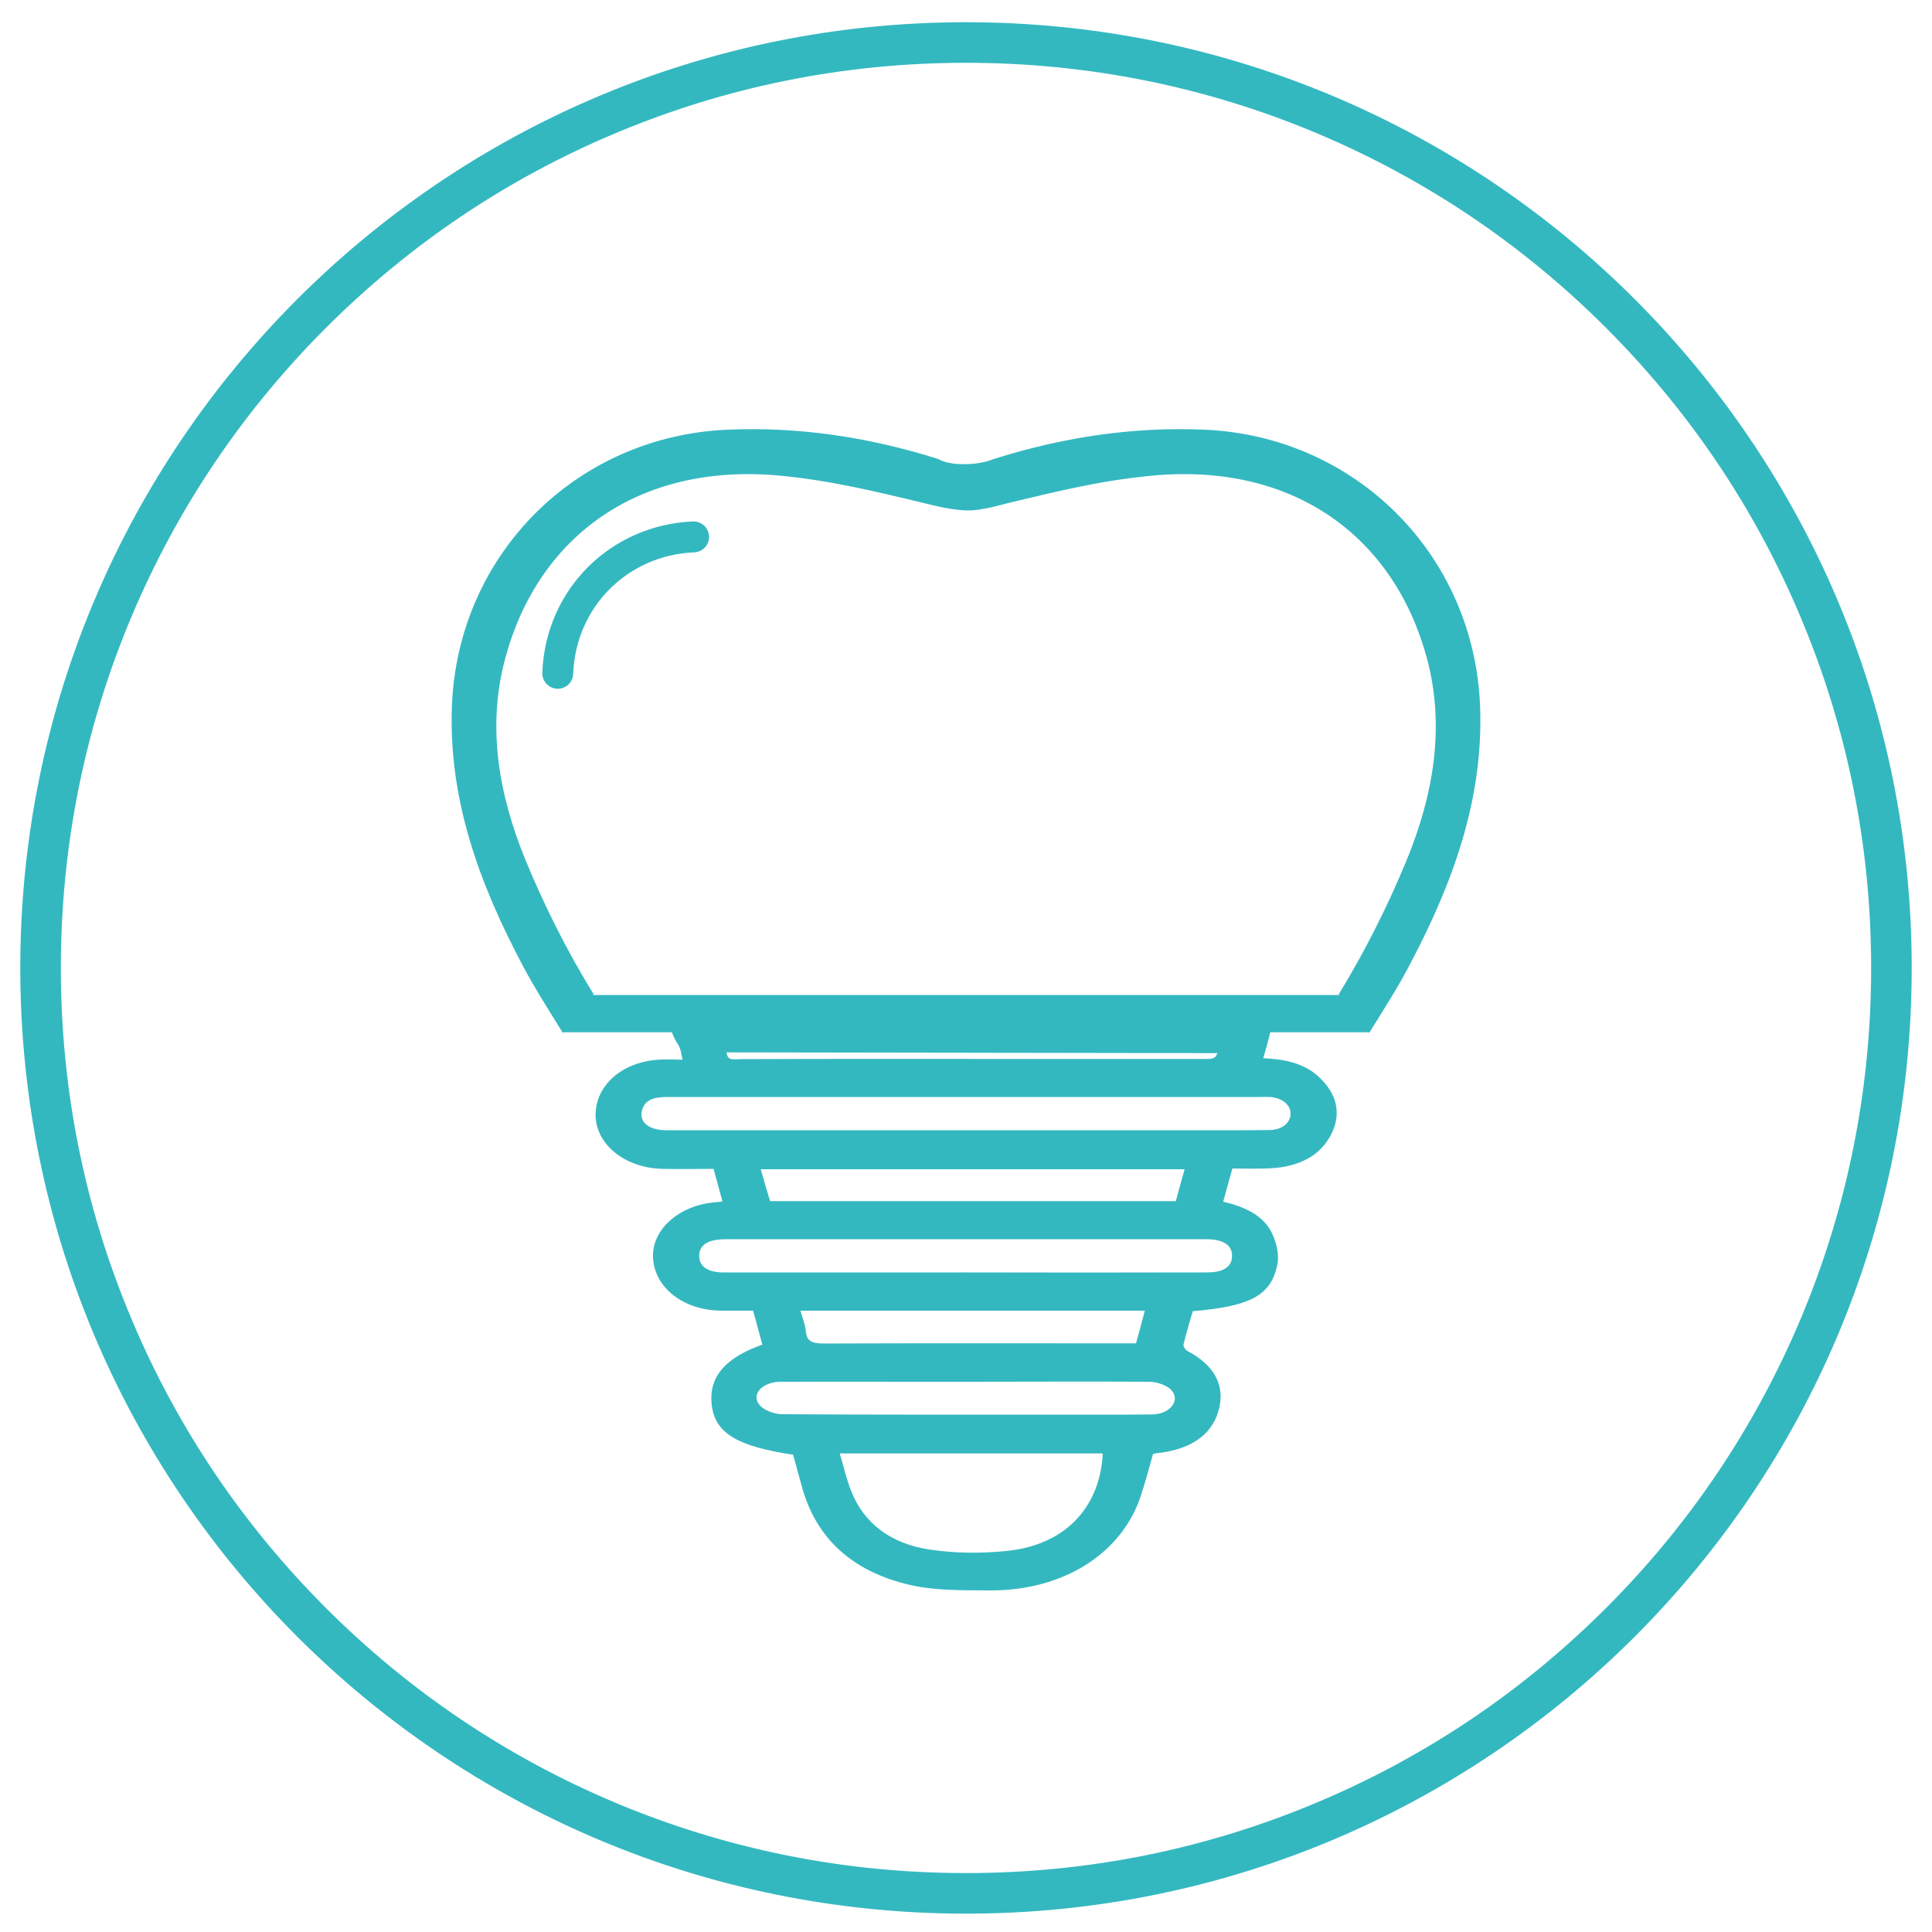
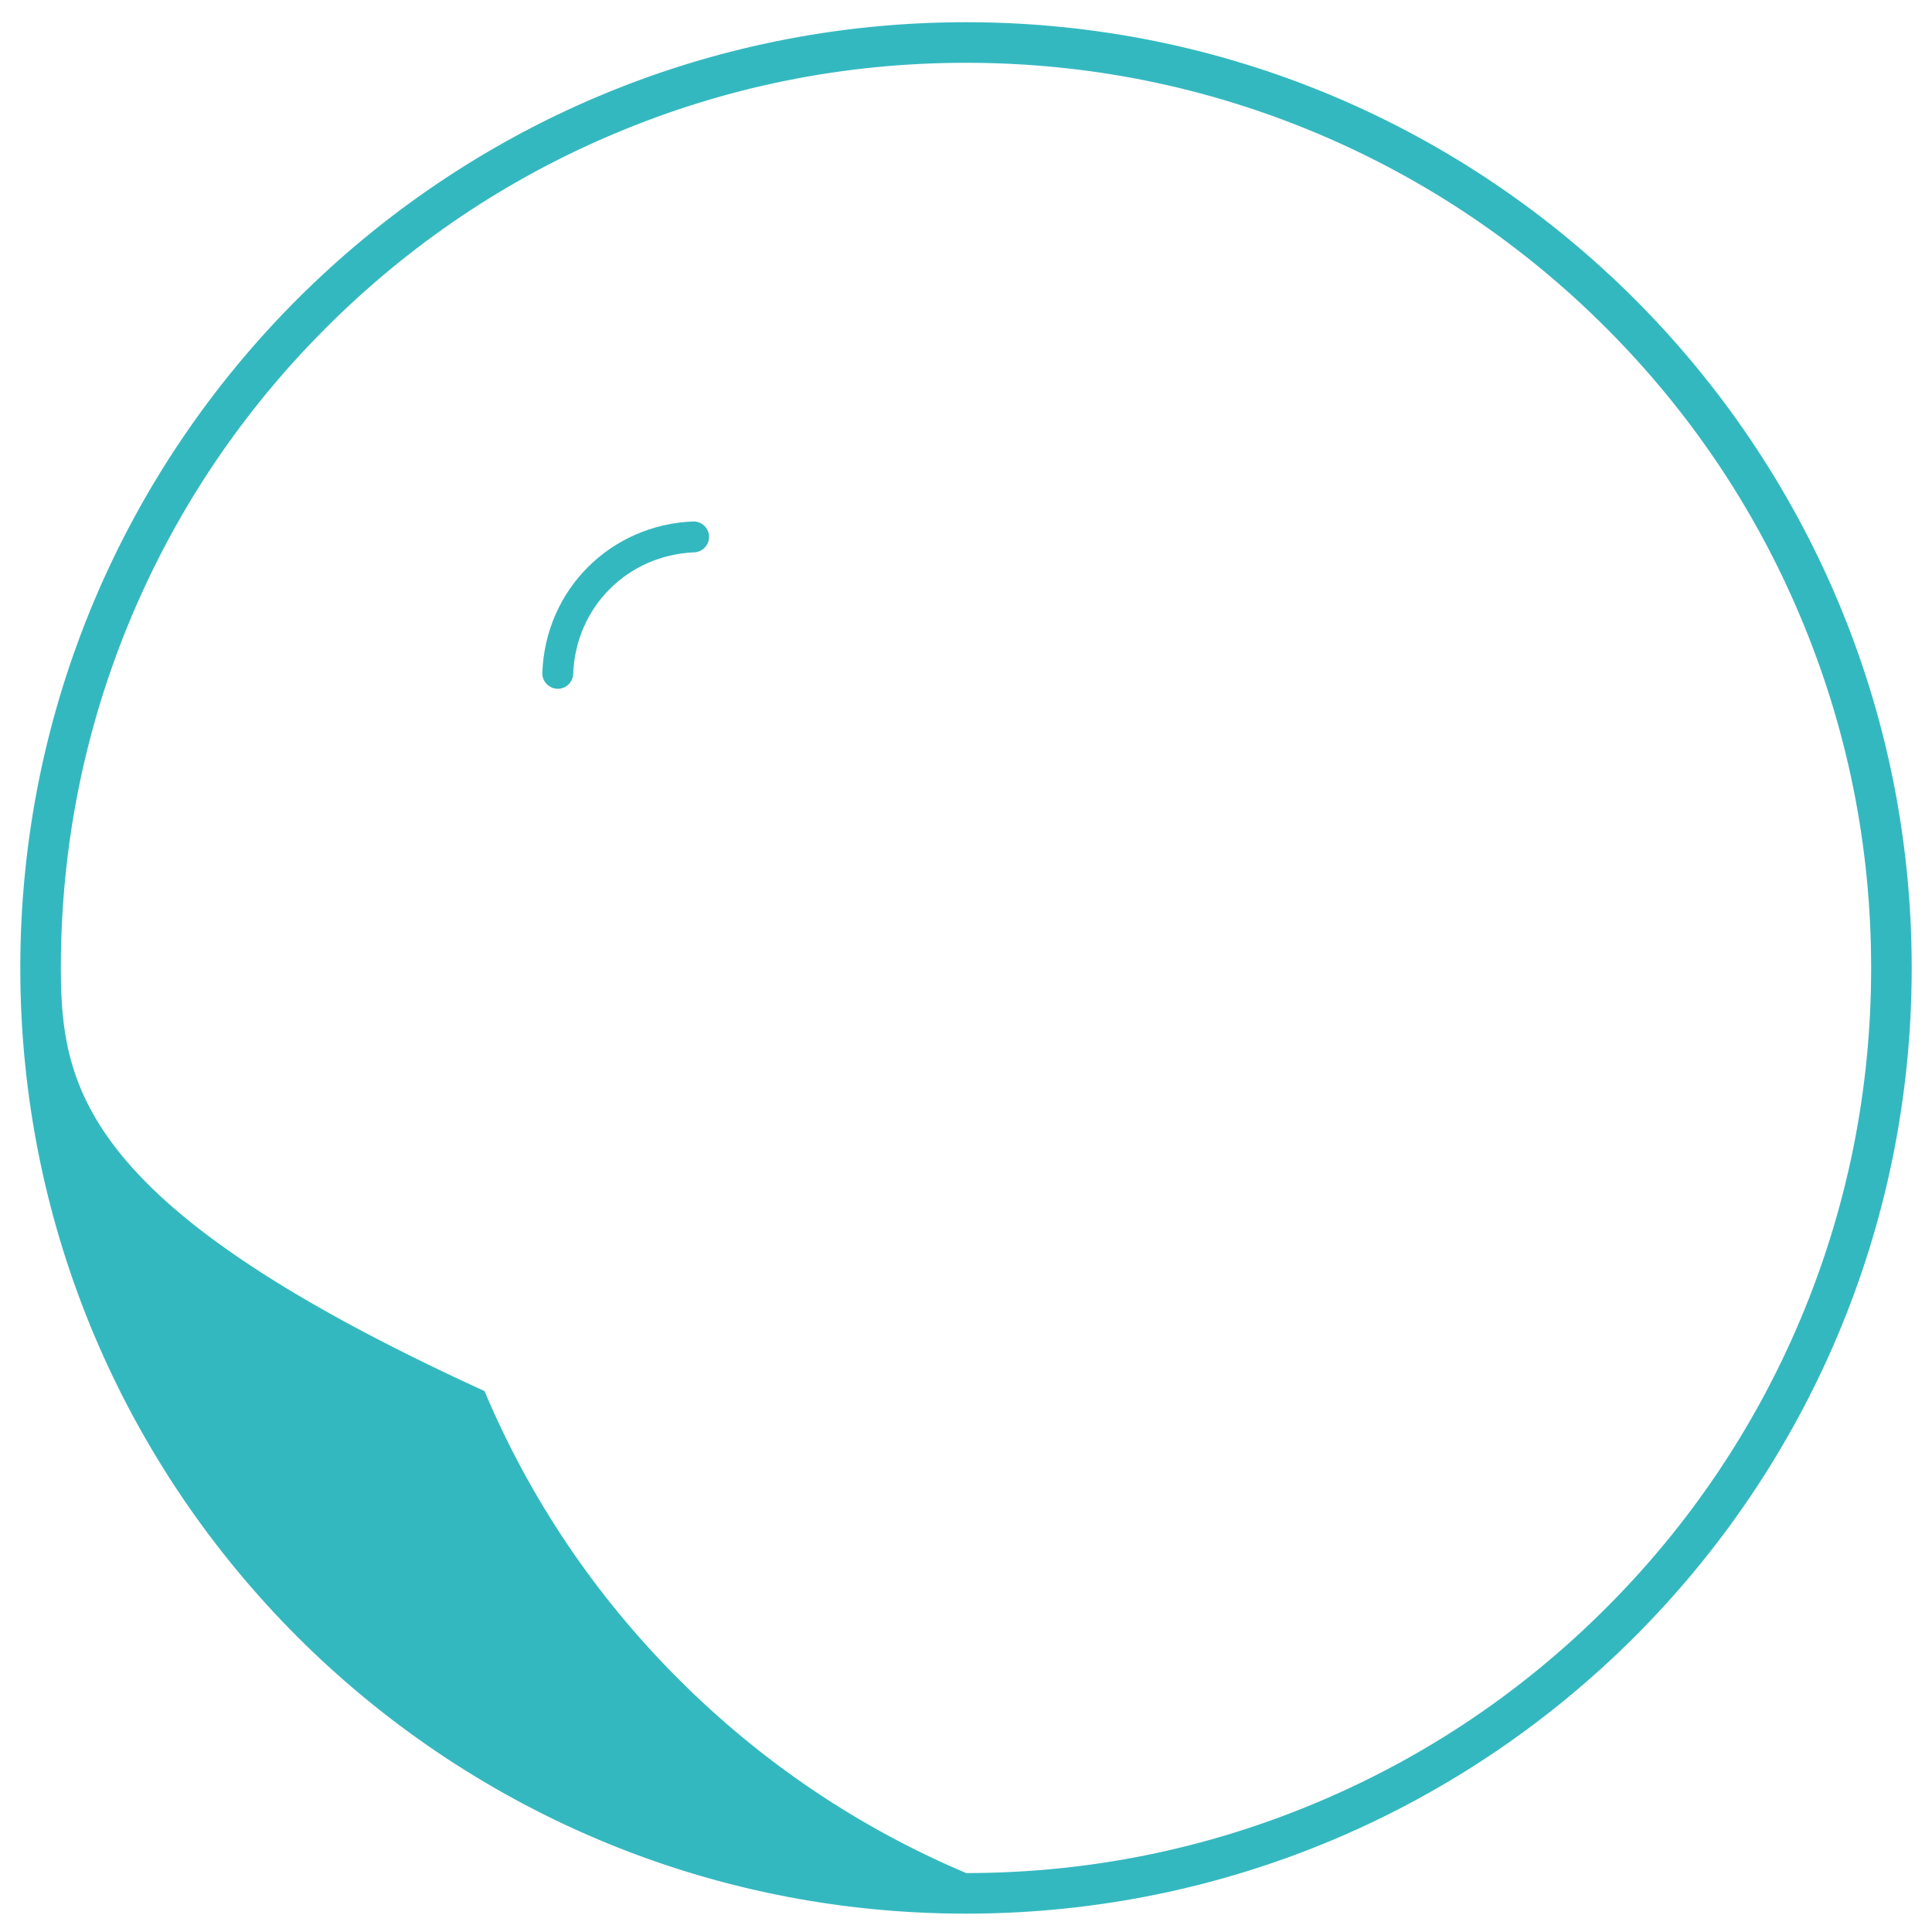
<svg xmlns="http://www.w3.org/2000/svg" version="1.1" id="Layer_1" x="0px" y="0px" viewBox="0 0 1000 1000" style="enable-background:new 0 0 1000 1000;" xml:space="preserve">
  <style type="text/css">
	.st0{fill:#34B8C0;stroke:#34B8C0;stroke-miterlimit:10;}
	.st1{display:none;}
	.st2{display:inline;fill:none;stroke:#BE1E2D;stroke-width:12;stroke-miterlimit:10;}
	.st3{fill-rule:evenodd;clip-rule:evenodd;fill:#34B8C0;stroke:#34B8C0;stroke-miterlimit:10;}
	.st4{fill:none;stroke:#34B8C0;stroke-width:16;stroke-linecap:round;stroke-miterlimit:10;}
</style>
  <g id="Circle">
-     <path class="st0" d="M500,32c63.3,0,124.7,12.4,182.5,36.8c55.8,23.6,106,57.4,149.1,100.5c43.1,43.1,76.9,93.2,100.5,149.1   C956.6,376.3,969,437.7,969,501s-12.4,124.7-36.8,182.5c-23.6,55.8-57.4,106-100.5,149.1c-43.1,43.1-93.2,76.9-149.1,100.5   C624.7,957.6,563.3,970,500,970s-124.7-12.4-182.5-36.8c-55.8-23.6-106-57.4-149.1-100.5c-43.1-43.1-76.9-93.2-100.5-149.1   C43.4,625.7,31,564.3,31,501s12.4-124.7,36.8-182.5c23.6-55.8,57.4-106,100.5-149.1s93.2-76.9,149.1-100.5   C375.3,44.4,436.7,32,500,32 M500,12C229.9,12,11,230.9,11,501s218.9,489,489,489s489-218.9,489-489S770.1,12,500,12L500,12z" />
+     <path class="st0" d="M500,32c63.3,0,124.7,12.4,182.5,36.8c55.8,23.6,106,57.4,149.1,100.5c43.1,43.1,76.9,93.2,100.5,149.1   C956.6,376.3,969,437.7,969,501s-12.4,124.7-36.8,182.5c-23.6,55.8-57.4,106-100.5,149.1c-43.1,43.1-93.2,76.9-149.1,100.5   C624.7,957.6,563.3,970,500,970c-55.8-23.6-106-57.4-149.1-100.5c-43.1-43.1-76.9-93.2-100.5-149.1   C43.4,625.7,31,564.3,31,501s12.4-124.7,36.8-182.5c23.6-55.8,57.4-106,100.5-149.1s93.2-76.9,149.1-100.5   C375.3,44.4,436.7,32,500,32 M500,12C229.9,12,11,230.9,11,501s218.9,489,489,489s489-218.9,489-489S770.1,12,500,12L500,12z" />
  </g>
  <g id="Tooth">
    <g>
-       <path class="st0" d="M708.3,534.3c7.2-11.6,14.7-23.2,21-35.3c22-41.7,38.1-85.1,36.3-133.3c-3-78.3-64.2-139.5-142.3-142.8    c-37.3-1.6-73.5,4-108.9,15.2c-8,3.4-22.7,3.7-28.8,0c-35.4-11.2-71.6-16.8-108.9-15.2c-78.2,3.3-139.4,64.5-142.3,142.8    c-1.8,48.2,14.3,91.6,36.3,133.3c6.4,12.1,13.8,23.6,21,35.3 M306.9,515c-13.6-22.1-25.4-45.5-35.3-69.5    c-13.8-33.6-20.3-69.2-10.5-105.1c17-63,69.2-101.6,142.7-94.7c26.4,2.5,50.4,8.4,76.2,14.6c2.9,0.7,13.4,3.5,21.5,3.4    c7.1,0,18.1-3.3,20.6-3.9c25.9-6.2,47.8-11.6,74.2-14.1c73.5-6.9,125.6,31.7,142.7,94.7c9.7,36,3.3,71.5-10.5,105.1    c-9.9,24-21.7,47.4-35.2,69.5" />
-     </g>
+       </g>
  </g>
  <g id="Limit" class="st1">
    <line class="st2" x1="1371.3" y1="825.1" x2="-311.3" y2="825.1" />
  </g>
  <g id="Layer_4">
    <g>
-       <path class="st3" d="M657.1,533.4c-0.9,4.9-2.5,9.6-3.9,14.8c11.2,0.4,21.4,2.5,28.8,9.3c9.4,8.6,12,18.6,6.6,29.4    c-5.6,11-16.5,16.5-30.8,17.3c-6.5,0.4-13.1,0.1-20.3,0.1c-1.8,6.3-3.3,11.9-5,18.1c11.5,2.5,21.5,7.2,25.7,16.7    c2.1,4.7,3.4,10.2,2.5,15.1c-3.1,16-13.7,21.5-43.7,24c-1.7,5.7-3.5,11.6-4.9,17.6c-0.3,1.1,0.9,3.1,2.1,3.8    c13.7,7.2,19.6,17.4,16.1,30.2c-3.7,13.4-15.4,20.2-31.8,21.9c-0.5,0-0.9,0.2-2.1,0.5c-2,7-3.9,14.3-6.3,21.6    c-9.7,29.9-39.9,49.1-77.8,48.9c-13.6-0.1-27.7,0.2-40.6-2.7c-30.7-6.9-48.7-24.5-55.9-49.7c-1.7-6-3.3-12-4.9-17.8    c-29.1-4.3-40.3-11.1-42-25.2c-1.7-14.2,6.5-24.1,26.3-31c-1.6-5.9-3.2-11.8-5-18.4c-5.7,0-11.2,0-16.8,0    c-19.3-0.1-34.3-11.7-34.9-27.1c-0.6-14.6,14-27,32.9-28.1c1-0.1,1.9-0.2,3.2-0.4c-1.6-5.8-3.1-11.4-4.9-17.8    c-8.9,0-17.9,0.2-26.8,0c-18.7-0.4-33.5-12-34.1-26.5c-0.6-15.3,12.8-27.6,31.7-29c4.3-0.3,8.7,0,13.4,0c-0.5-2.1-0.7-3.5-1-4.9    c-1.4-4.8-1.7-2.7-4.9-10.4 M499.8,567.3C499.8,567.4,499.8,567.4,499.8,567.3c-4.6,0-9.3,0-13.9,0c-46.9,0-93.7,0-140.6,0    c-6.5,0-11.7,1.2-13.4,7c-1.9,6.7,3.4,11.2,13.2,11.2c88.4,0,176.7,0,265.1,0c15.6,0,31.2,0.1,46.9-0.1c6.8-0.1,11.3-3.9,11.4-8.9    c0.1-4.9-4.6-8.8-11.2-9.2c-1.9-0.1-3.9,0-5.9,0C600.9,567.3,550.3,567.3,499.8,567.3z M434,751.8c2.2,7.3,3.6,14,6.2,20.4    c6.6,16.5,20.5,27.4,41.3,30.4c12.8,1.9,26.4,2,39.3,0.7c33.3-3.3,49.5-25.4,50.5-51.5C526,751.8,480.7,751.8,434,751.8z     M375.6,544.7c0.6,5.1,3.3,4,9.4,4c45.6-0.2,91.2-0.1,136.8-0.1c33.6,0,67.3,0,100.9,0c3.4,0,6.9,0.5,7.9-3.5 M499.8,659.1    C499.8,659.1,499.8,659.2,499.8,659.1c41.2,0.1,82.4,0.1,123.6,0c1.9,0,3.9,0,5.8-0.3c5.8-0.9,9-3.9,9-8.7    c0.1-4.9-3.2-7.8-8.9-8.8c-2.1-0.4-4.4-0.4-6.5-0.4c-81.7,0-163.4,0-245,0c-2.4,0-4.9,0-7.3,0.4c-5.8,0.9-9.1,3.9-9.1,8.7    c0,5.1,3.5,8.1,9.7,8.9c1.9,0.3,3.9,0.2,5.8,0.2C417.9,659.1,458.9,659.1,499.8,659.1z M613.8,604.7c-73.8,0-146.8,0-220.7,0    c1.8,6.2,3.4,11.9,5.1,17.5c70.7,0,140.6,0,210.8,0C610.6,616.3,612.1,610.7,613.8,604.7z M500.6,714.7c-9.3,0-18.5,0-27.8,0    c-22.9,0-45.8-0.1-68.8,0c-9.8,0-16.2,7-11.2,12.9c2.2,2.7,7.9,4.9,12,4.9c47.5,0.3,95.1,0.2,142.6,0.2c16.3,0,32.7,0.1,49-0.1    c9.6-0.1,15.5-7.7,10.2-13.5c-2.3-2.5-7.7-4.4-11.7-4.4C563.5,714.5,532.1,714.7,500.6,714.7z M413.6,677.9c1.1,4,2.7,7.6,3,11.3    c0.5,5.4,3.5,6.7,9.8,6.7c46.4-0.2,92.7-0.1,139.1-0.1c7.5,0,15,0,22.9,0c1.7-6.1,3.2-11.8,4.8-17.9    C532.9,677.9,473.7,677.9,413.6,677.9z" />
-     </g>
+       </g>
  </g>
  <g id="Layer_5">
    <g>
      <path class="st4" d="M359,277.9c-38.6,1.6-68.9,31.8-70.3,70.6" />
    </g>
  </g>
</svg>